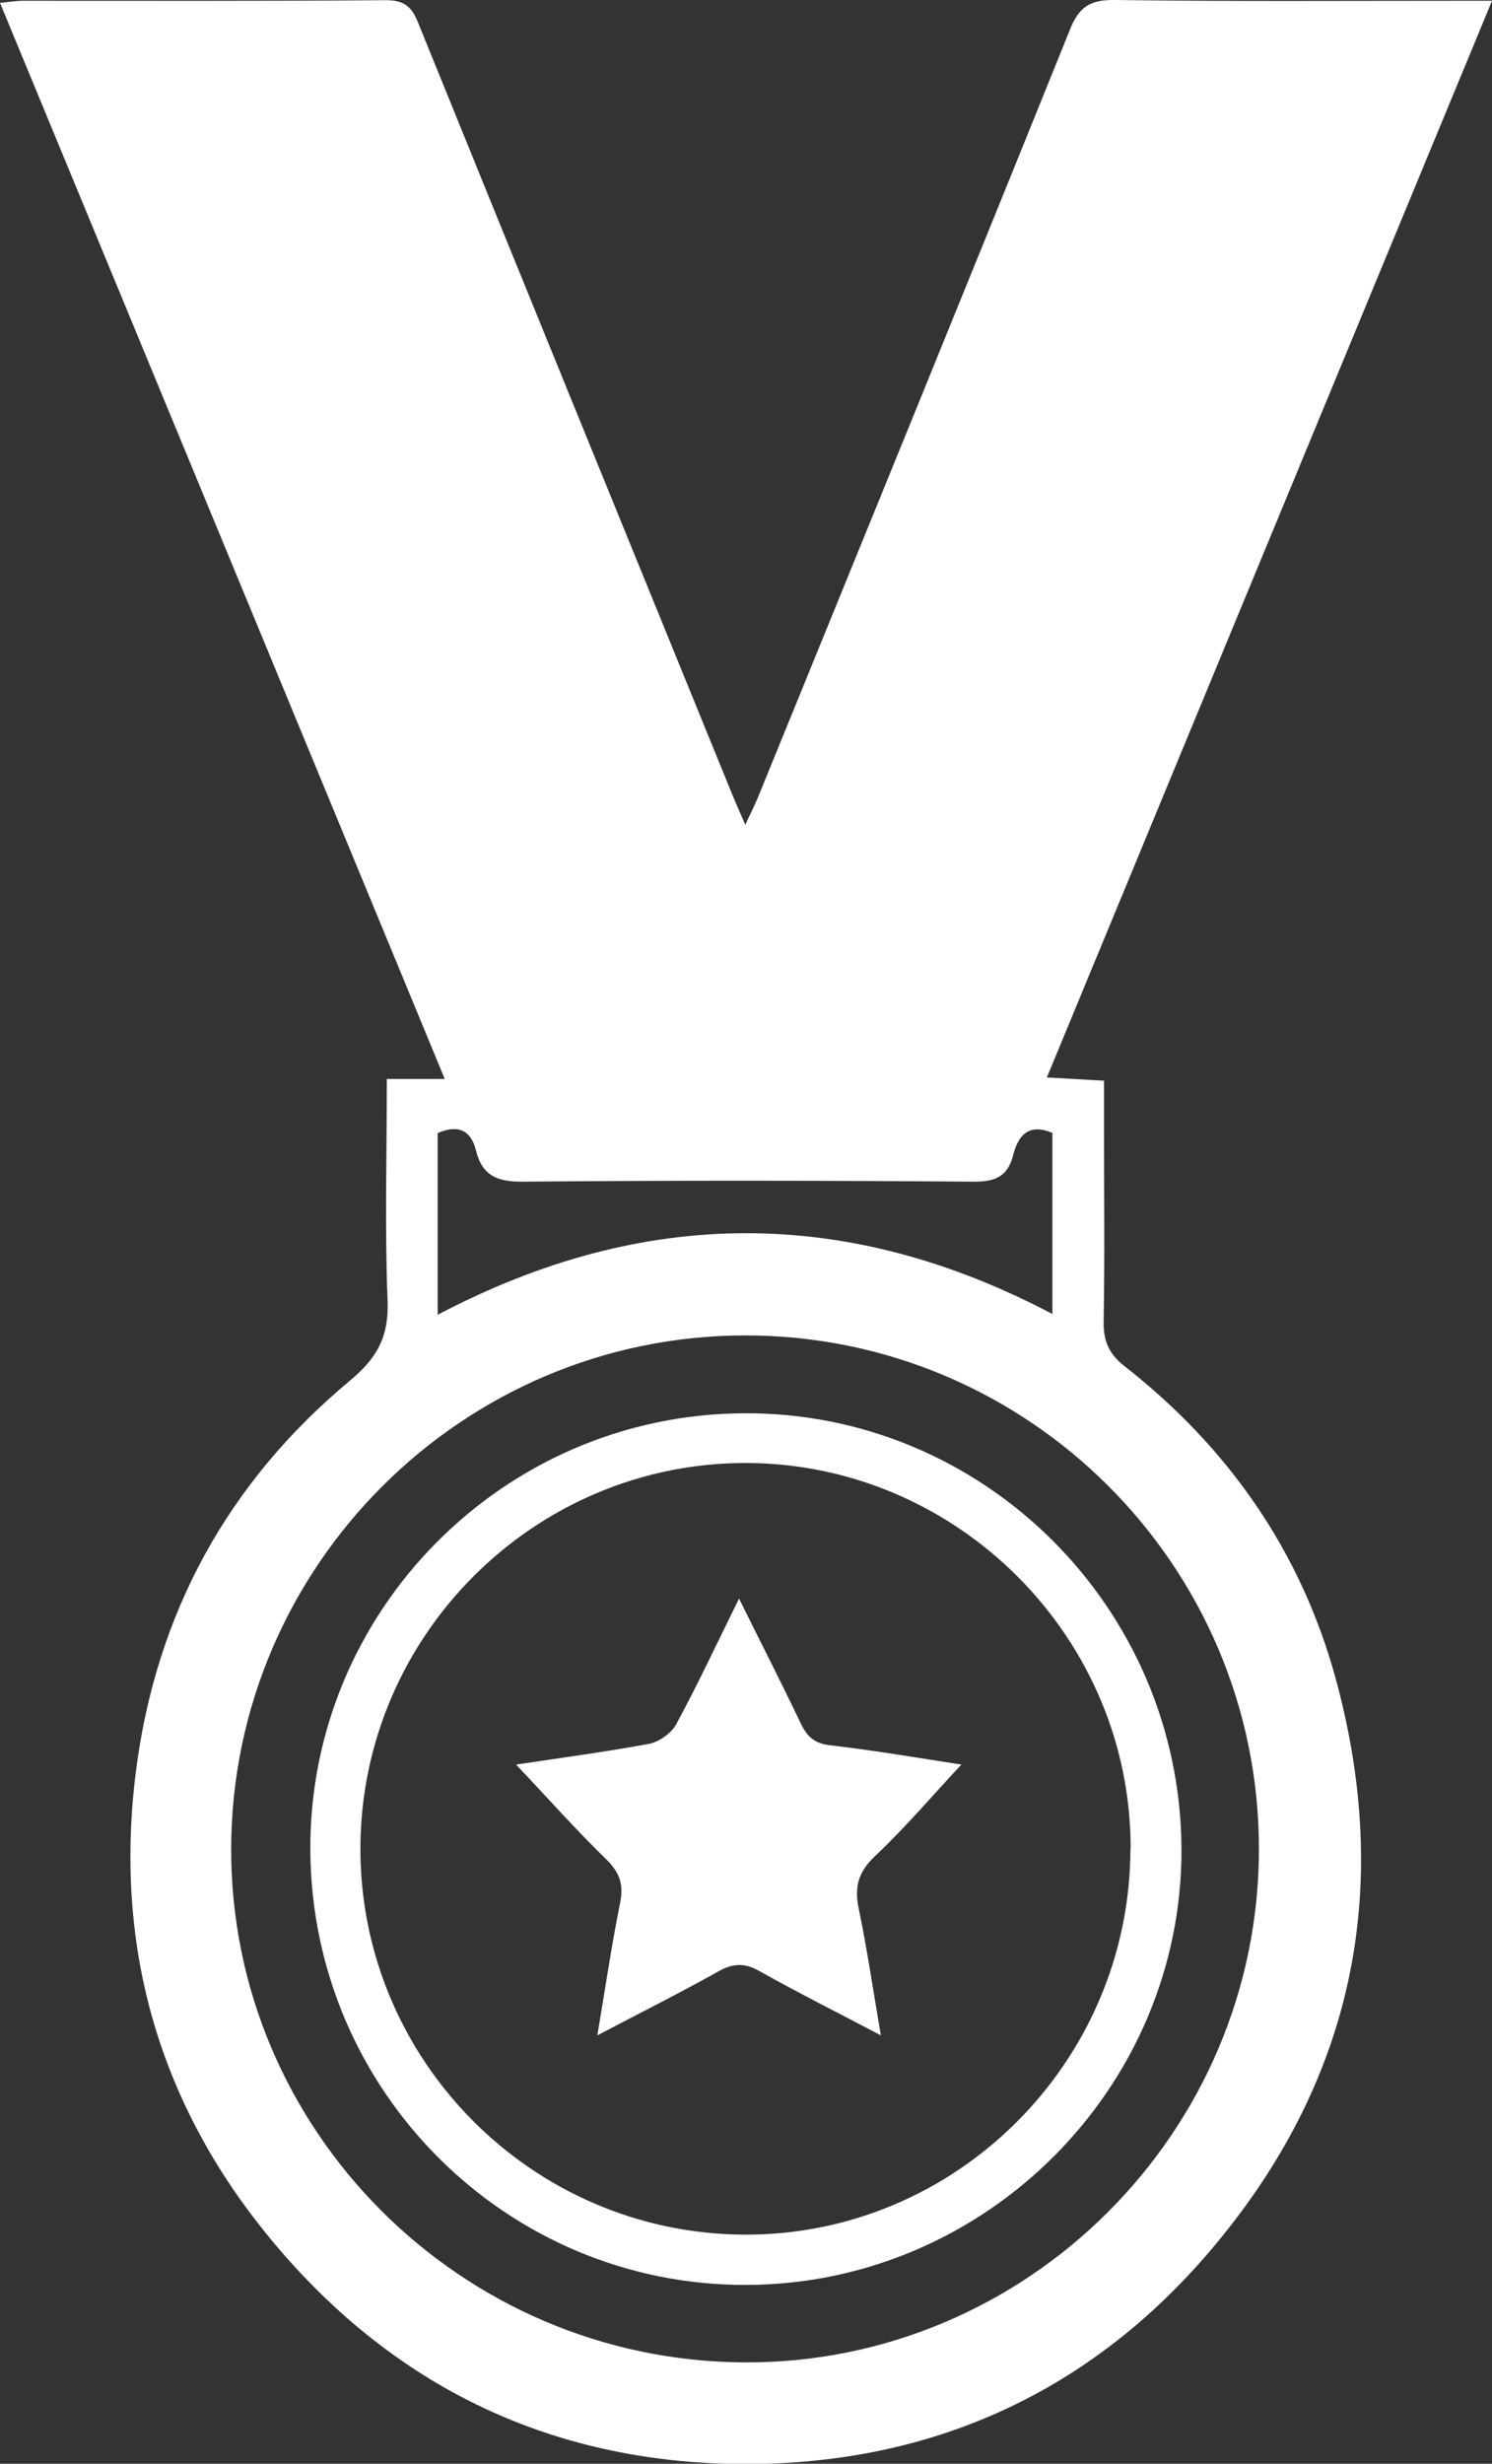
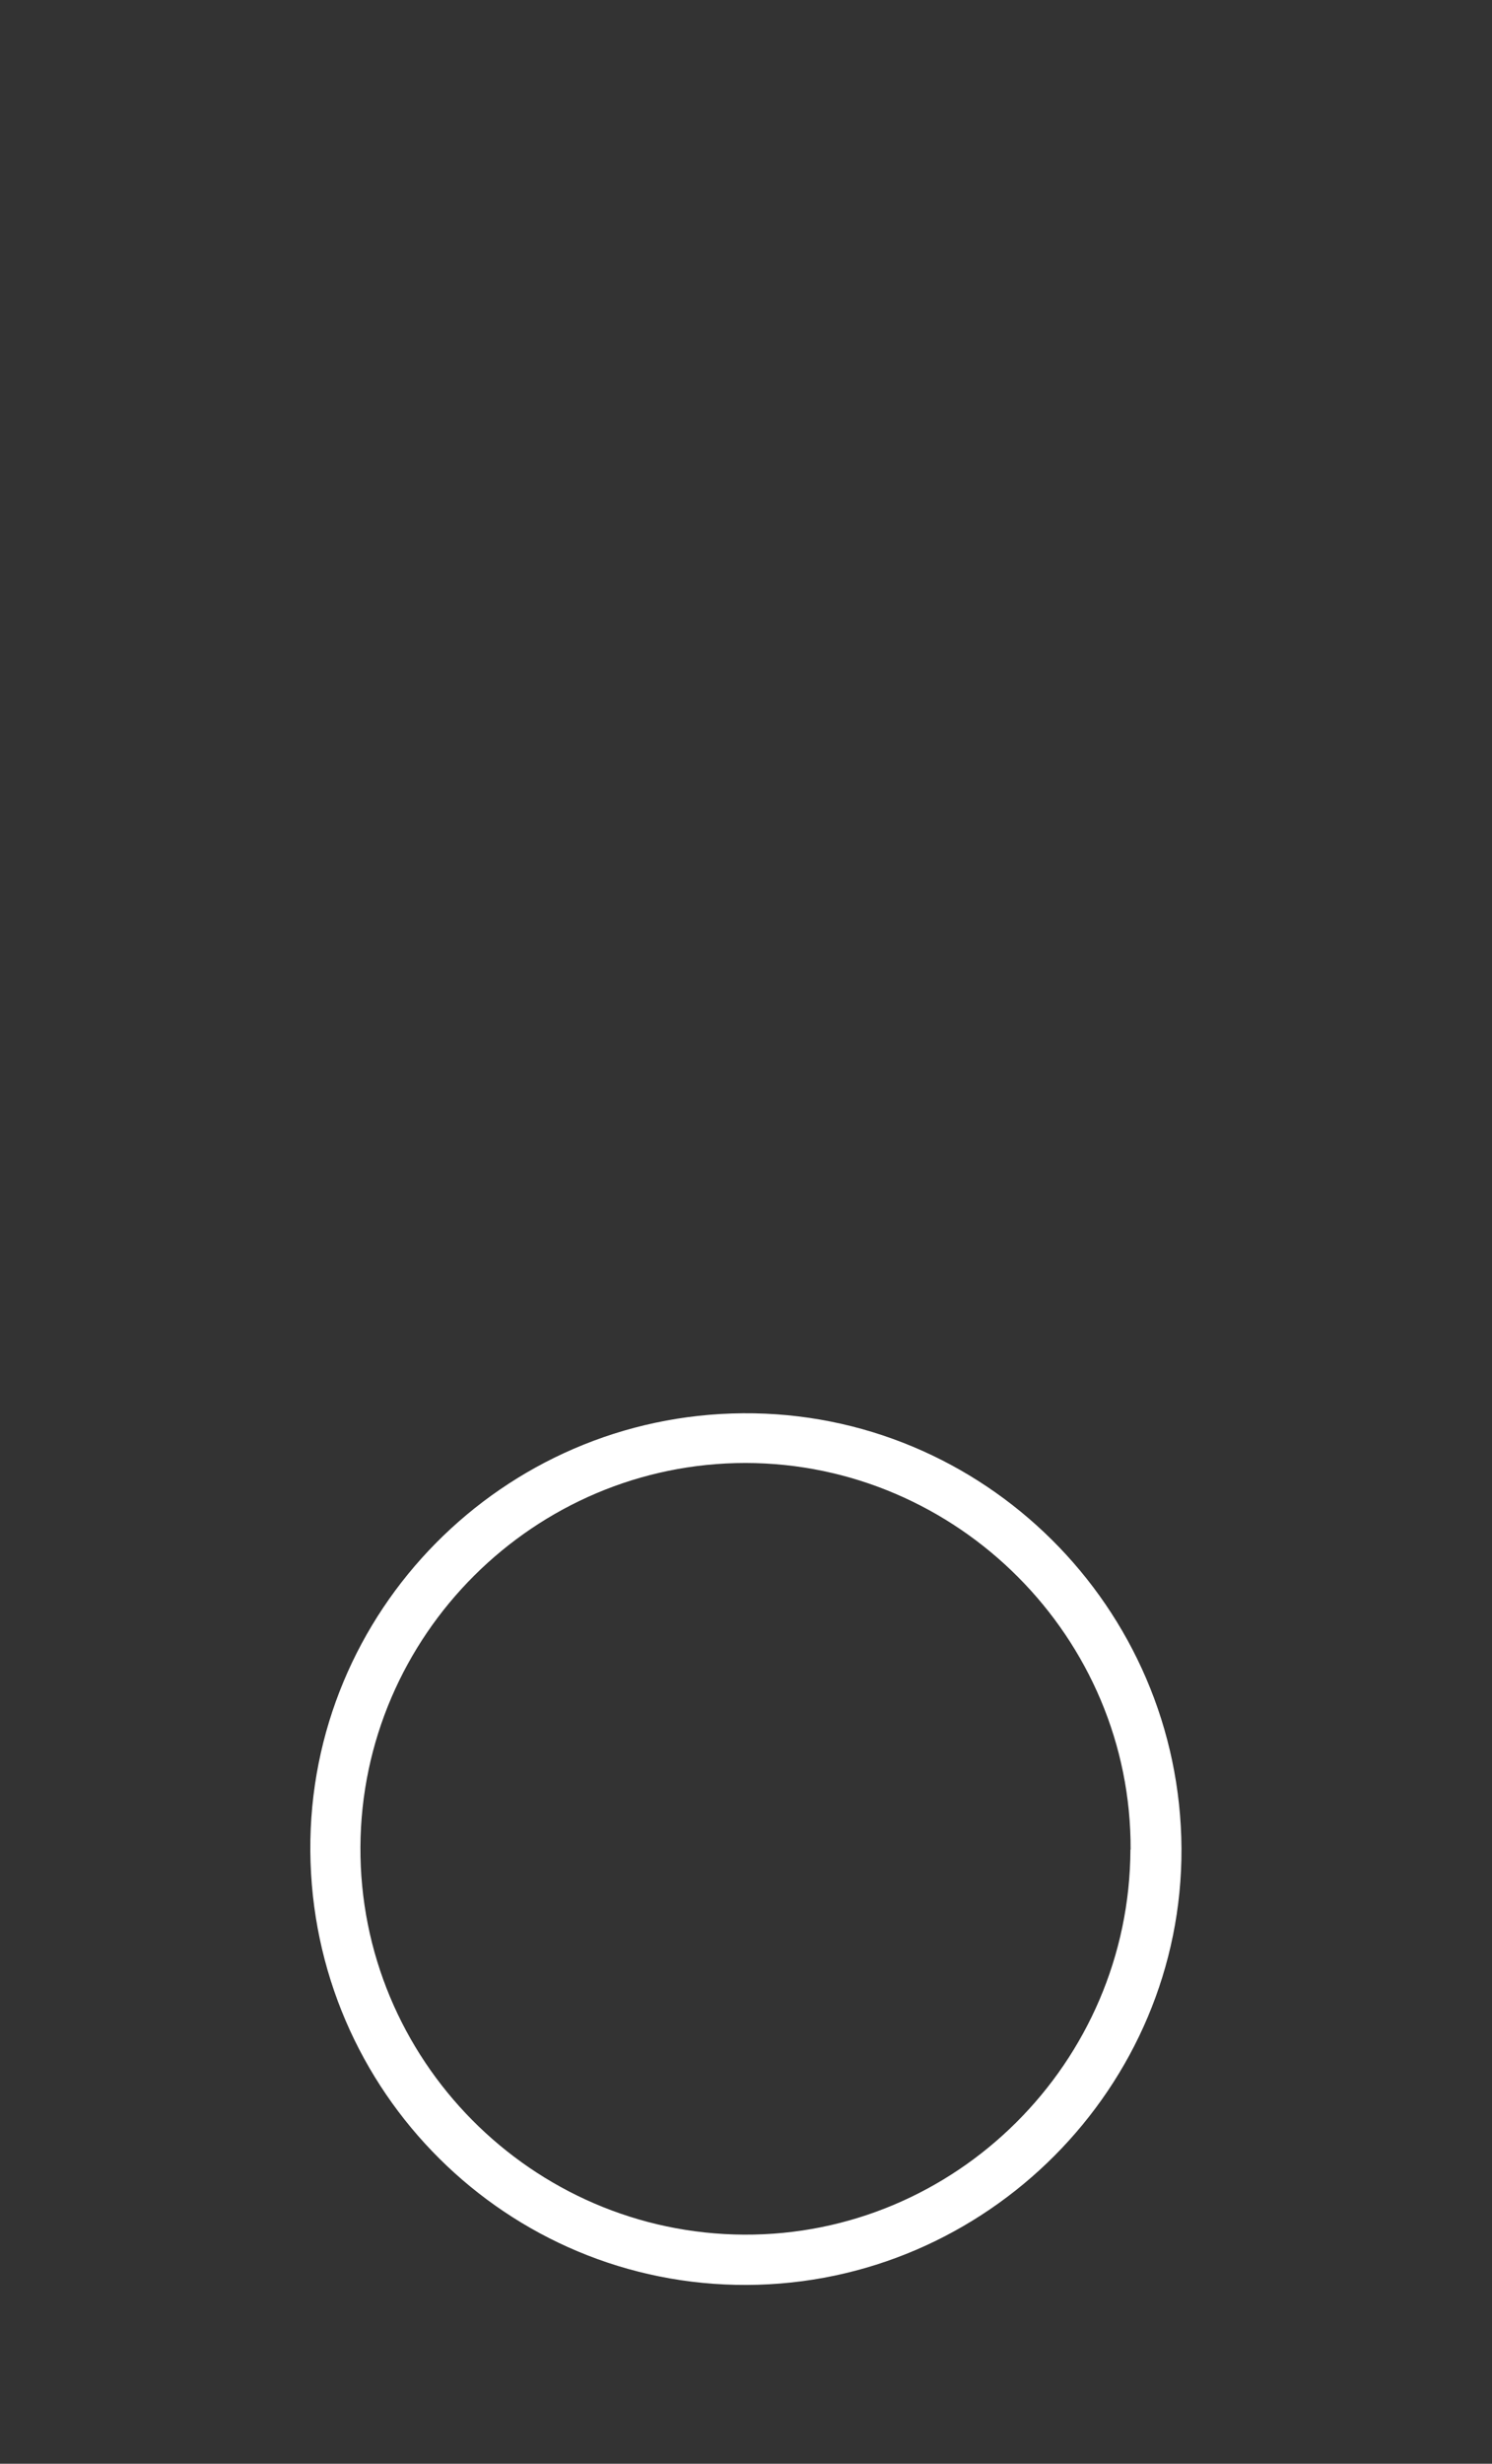
<svg xmlns="http://www.w3.org/2000/svg" viewBox="0 0 78.03 128.83">
  <rect x="0" y="0" width="78.03" height="128.83" fill="#333333" stroke="none" />
  <defs>
    <style>
      .uuid-dfece2eb-6319-4533-8336-1163cf2132f4 {
        fill: #fff;
      }
    </style>
  </defs>
  <g id="uuid-4482a89e-386f-4fe0-acc5-d65ae7b209db" data-name="Layer 1" />
  <g id="uuid-29a35524-a778-4733-88fa-527ba5acbe28" data-name="Layer 2">
    <g id="uuid-f0641b79-8176-40f6-b394-1d494a124cc8" data-name="Layer 1">
      <g>
-         <path class="uuid-dfece2eb-6319-4533-8336-1163cf2132f4" d="M20.22,56.42h3.04C15.48,37.58,7.77,18.95,0,.15,.46,.11,.82,.04,1.19,.04c6.34,0,12.67,.02,19.01-.03,.97,0,1.35,.37,1.68,1.21,5.46,13.46,10.95,26.91,16.43,40.36,.18,.44,.38,.88,.67,1.55,.27-.6,.48-1,.65-1.41,5.45-13.37,10.91-26.74,16.31-40.13C56.41,.38,56.99-.02,58.3,0c6.03,.08,12.06,.04,18.09,.04,.46,0,.93,0,1.64,0-7.8,18.86-15.51,37.5-23.28,56.3l2.99,.17c0,.95,0,1.85,0,2.75,0,3.28,.04,6.56-.02,9.83-.02,1.01,.26,1.69,1.07,2.33,5.42,4.24,9.22,9.65,11.05,16.3,3.05,11.12,.92,21.23-6.58,30.01-6.17,7.23-14.21,10.97-23.69,11.11-10.46,.15-19.13-3.96-25.71-12.12-5.65-7.01-7.88-15.11-6.76-24.03,1.04-8.28,4.8-15.18,11.22-20.51,1.41-1.18,2.02-2.3,1.95-4.14-.15-3.79-.04-7.6-.04-11.6Zm18.76,13.41c-14.77,0-26.85,12.05-26.89,26.82-.04,14.73,12,26.8,26.83,26.88,14.79,.08,26.95-12.06,26.92-26.89-.02-14.79-12.07-26.82-26.87-26.81Zm-16.09-1.08c10.81-5.69,21.46-5.67,32.15-.04v-9.47c-1.27-.53-1.79,.16-2.05,1.15-.28,1.12-.92,1.41-2.07,1.4-7.86-.06-15.72-.07-23.58,0-1.34,.01-2.12-.31-2.45-1.64-.26-1.06-.95-1.36-2-.9v9.48Z" />
        <path class="uuid-dfece2eb-6319-4533-8336-1163cf2132f4" d="M61.79,96.65c.06,12.47-10.19,22.78-22.73,22.83-12.53,.05-22.74-10.1-22.83-22.69-.09-12.52,10.07-22.8,22.63-22.89,12.56-.09,22.86,10.14,22.93,22.76Zm-2.66,.07c.05-11.08-9.05-20.21-20.14-20.22-11.04,0-20.08,9.01-20.14,20.07-.06,11.11,8.95,20.22,20.06,20.28,11.07,.06,20.17-9,20.21-20.14Z" />
-         <path class="uuid-dfece2eb-6319-4533-8336-1163cf2132f4" d="M46.07,106.43c-2.28-1.2-4.34-2.23-6.35-3.36-.79-.45-1.39-.41-2.16,.02-2.01,1.13-4.08,2.16-6.32,3.34,.41-2.43,.74-4.69,1.19-6.92,.2-.97-.02-1.6-.73-2.29-1.62-1.58-3.12-3.27-4.71-4.95,2.25-.34,4.6-.65,6.94-1.08,.53-.1,1.17-.55,1.43-1.02,1.14-2.1,2.15-4.27,3.29-6.58,1.14,2.3,2.21,4.39,3.22,6.51,.33,.7,.71,1.06,1.53,1.16,2.34,.27,4.66,.67,6.88,1.01-1.48,1.58-2.91,3.27-4.51,4.78-.88,.83-1.1,1.61-.86,2.75,.44,2.12,.75,4.26,1.16,6.64Z" />
      </g>
    </g>
  </g>
</svg>